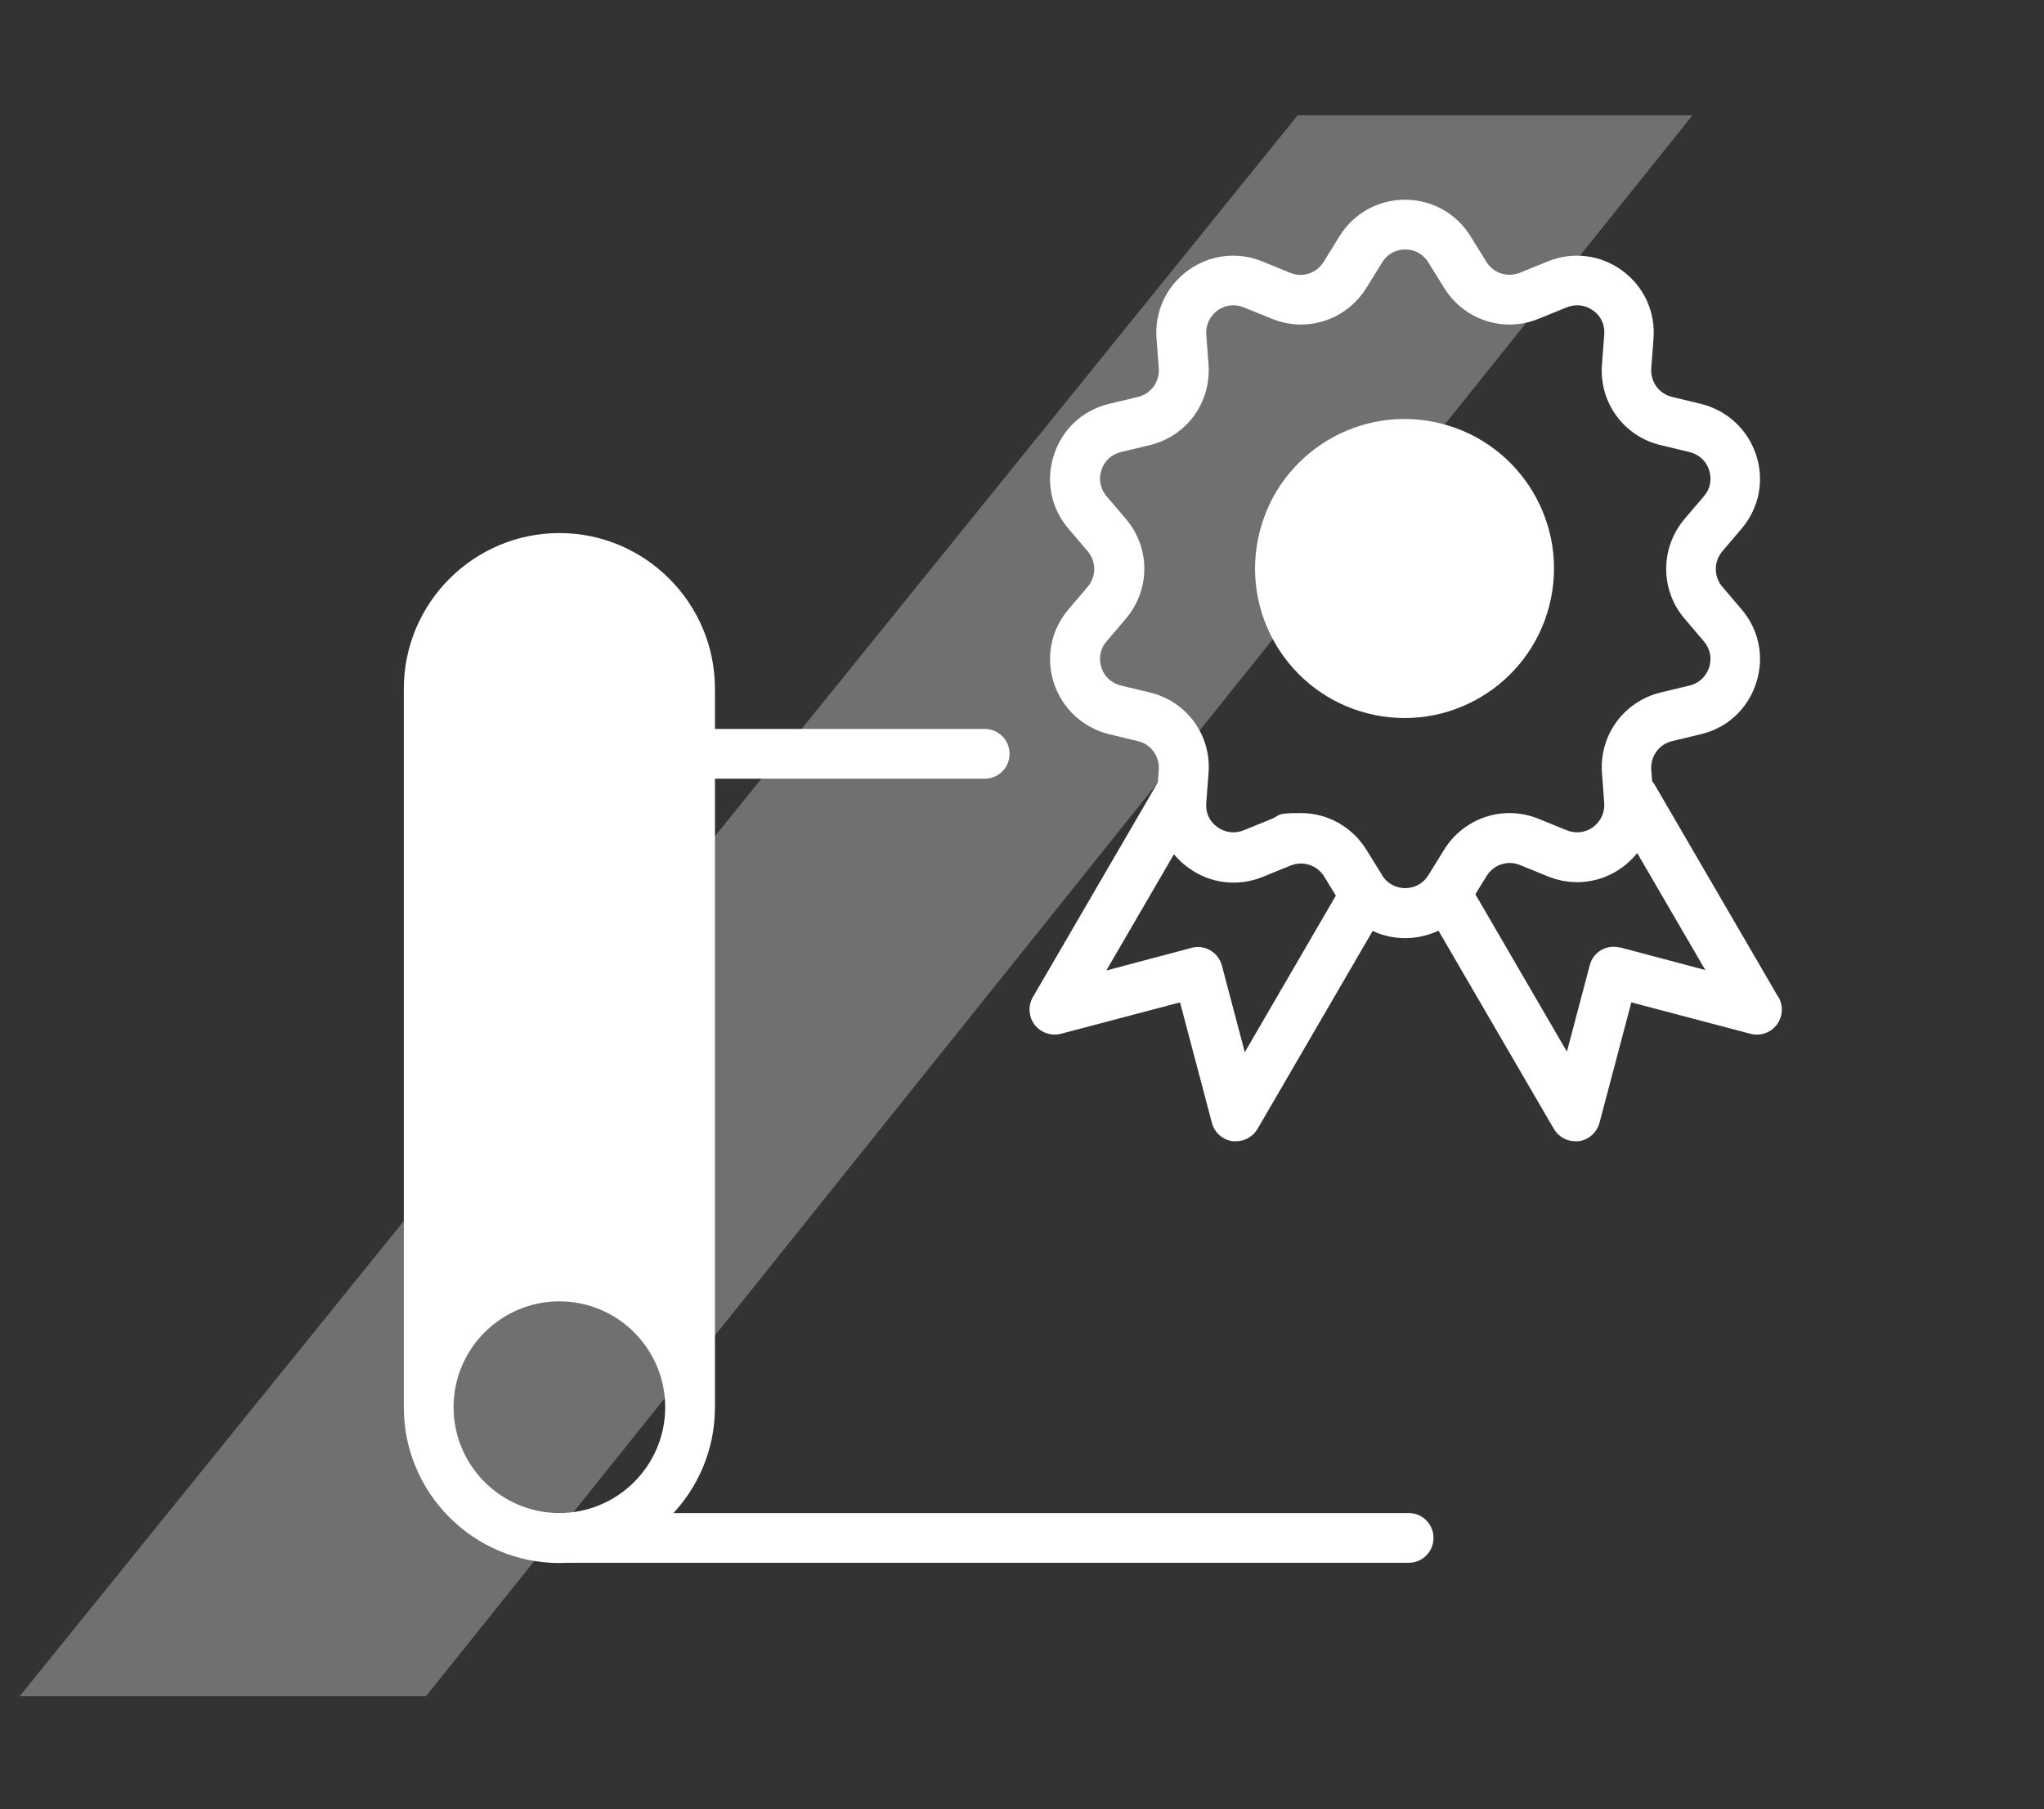
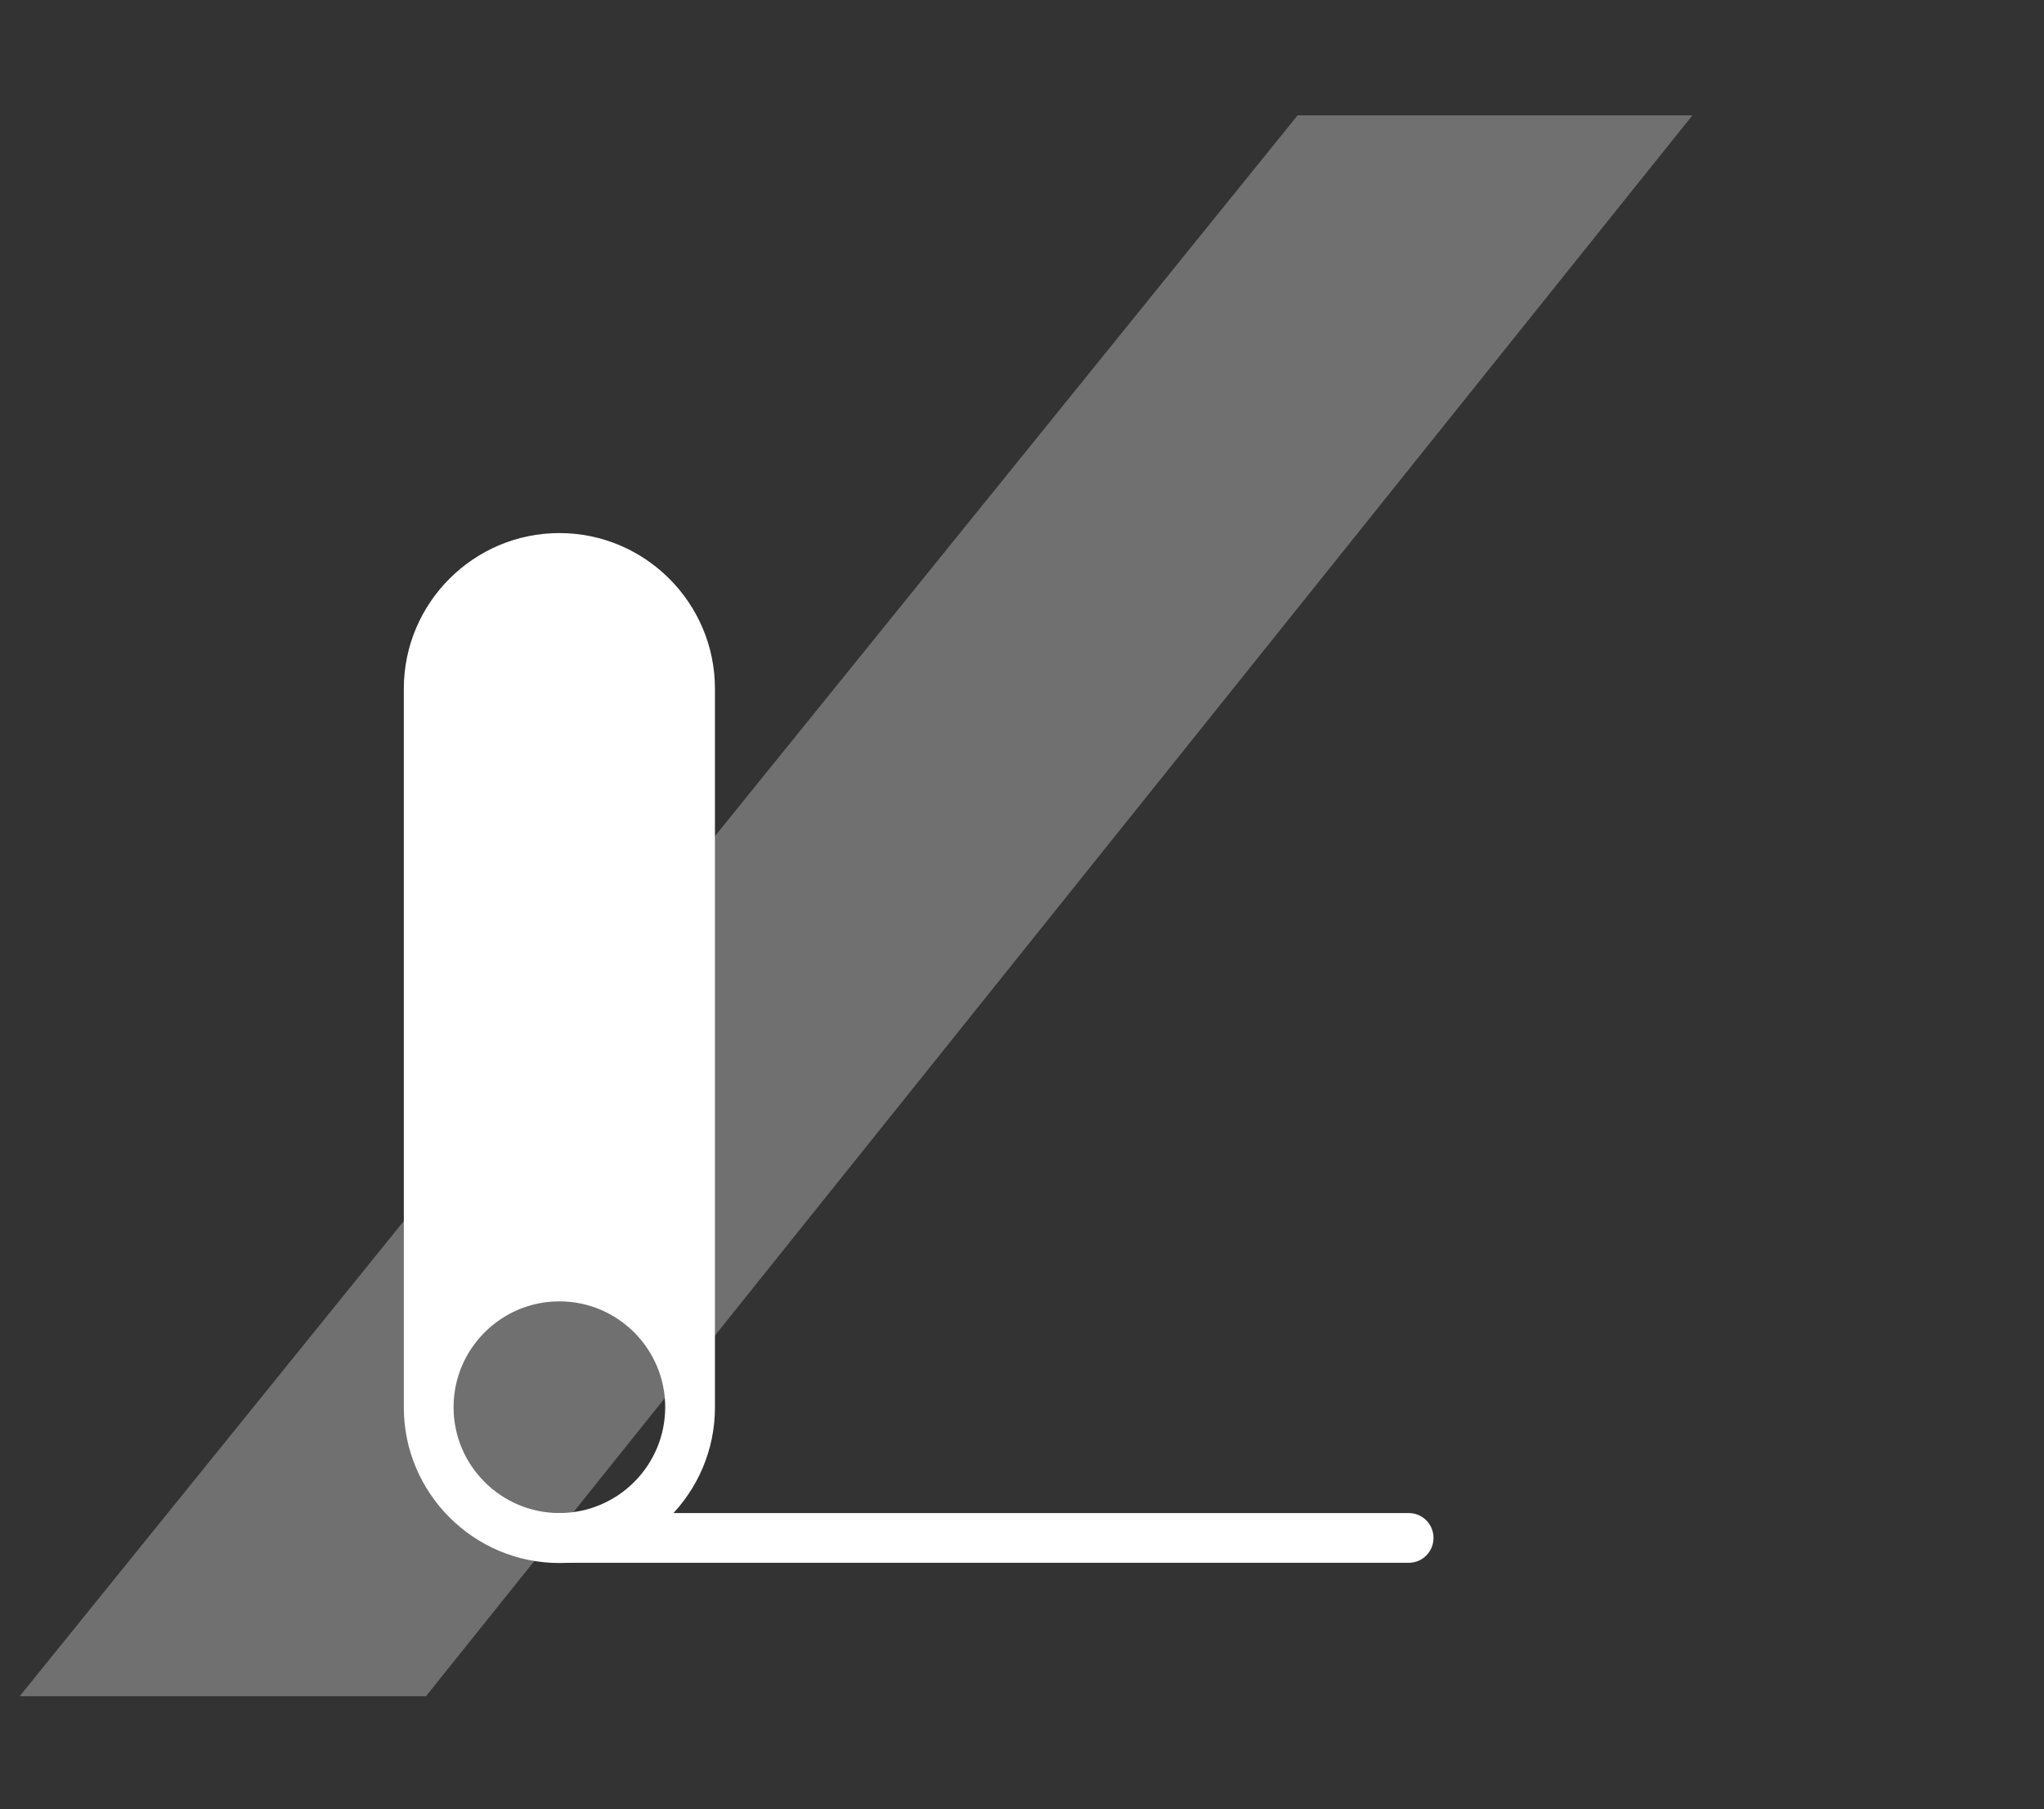
<svg xmlns="http://www.w3.org/2000/svg" id="Ebene_1" version="1.1" viewBox="0 0 904 800">
  <rect x="0" y="0" width="904" height="800" fill="#333333" stroke="none" />
  <defs>
    <style>
      .st0 {
        opacity: .3;
      }

      .st0, .st1 {
        fill: #fff;
      }
    </style>
  </defs>
  <path id="Pfad_102533" class="st0" d="M573.9,51L8.7,750h179.7L748.5,51h-174.6Z" />
  <g>
-     <circle class="st1" cx="621.5" cy="251.5" r="66.1" transform="translate(251.8 810.9) rotate(-78.6)" />
-     <path class="st1" d="M786.5,440.9l-54.6-93.8c-.3-.6-.7-1.1-1.2-1.6l-.4-5.2c-.4-5.9,3.4-11.2,9.2-12.6l12.9-3.1c11.6-2.8,20.6-11.2,24.3-22.6s1.3-23.5-6.4-32.5l-8.6-10.1c-3.8-4.5-3.8-11.1,0-15.6l8.6-10.1c7.7-9.1,10.1-21.2,6.4-32.5s-12.8-19.7-24.3-22.6l-12.9-3.1c-5.8-1.4-9.6-6.7-9.2-12.6l1-13.2c.9-11.9-4.3-23.1-13.9-30.1-9.6-7-21.9-8.5-32.9-4l-12.3,5c-5.5,2.2-11.7.2-14.8-4.8l-7-11.3c-6.2-10.1-17.1-16.2-29-16.2s-22.7,6-29,16.2l-7,11.3c-3.1,5-9.3,7.1-14.8,4.8l-12.3-5c-11-4.5-23.3-3-32.9,4-9.6,7-14.8,18.2-13.9,30.1l1,13.2c.4,5.9-3.4,11.2-9.2,12.6l-12.9,3.1c-11.6,2.8-20.6,11.2-24.3,22.6-3.7,11.3-1.3,23.5,6.4,32.5l8.6,10.1c3.8,4.5,3.8,11.1,0,15.6l-8.6,10.1c-7.7,9.1-10.1,21.2-6.4,32.5,3.7,11.3,12.8,19.7,24.3,22.6l12.9,3.1c5.8,1.4,9.6,6.7,9.2,12.6l-.4,5.7c-.3.3-.5.7-.7,1.1l-54.6,93.8c-2.2,3.8-1.9,8.7.8,12.2,2.7,3.5,7.3,5.1,11.6,4l52.7-13.9,14.1,53.3c1.1,4.3,4.8,7.5,9.2,8.1.5,0,1,0,1.5,0,3.9,0,7.5-2.1,9.5-5.5l50.9-87.5c4.4,2.1,9.3,3.2,14.4,3.2s10.2-1.2,14.7-3.3l51,87.6c2,3.4,5.6,5.5,9.5,5.5s1,0,1.5,0c4.4-.6,8-3.8,9.2-8.1l14.1-53.3,52.7,13.9c4.3,1.1,8.9-.4,11.6-4,2.7-3.5,3-8.4.8-12.2ZM550.5,465.1l-10.1-38.2c-1.6-5.9-7.6-9.4-13.4-7.8l-37.7,10,29.9-51.4c1.8,2.2,4,4.3,6.4,6,9.6,7,21.9,8.5,32.9,4l12.3-5c5.5-2.2,11.7-.2,14.8,4.8l5.2,8.5-40.3,69.3ZM611.3,387l-7-11.3c-6.4-10.3-17.4-16.2-28.9-16.2s-8.7.8-13,2.6l-12.3,5c-4,1.6-8.2,1.1-11.7-1.4-3.5-2.5-5.3-6.4-4.9-10.7l1-13.2c1.3-16.7-9.6-31.7-25.9-35.6l-12.9-3.1c-4.1-1-7.3-3.9-8.6-8-1.3-4.1-.5-8.3,2.3-11.5l8.6-10.1c10.8-12.8,10.8-31.3,0-44l-8.6-10.1c-2.8-3.3-3.6-7.5-2.3-11.5,1.3-4.1,4.5-7,8.6-8l12.9-3.1c16.3-4,27.1-18.9,25.9-35.6l-1-13.2c-.3-4.3,1.5-8.1,4.9-10.7,3.5-2.5,7.7-3,11.7-1.4l12.3,5c15.5,6.4,33.1.6,41.9-13.6l7-11.3c2.2-3.6,6-5.7,10.2-5.7s8,2.1,10.2,5.7h0s7,11.3,7,11.3c8.8,14.2,26.4,20,41.9,13.6l12.3-5c4-1.6,8.2-1.1,11.7,1.4,3.5,2.5,5.3,6.4,4.9,10.7l-1,13.2c-1.3,16.7,9.6,31.7,25.9,35.6l12.9,3.1c4.1,1,7.3,3.9,8.6,8,1.3,4.1.5,8.3-2.3,11.5l-8.6,10.1c-10.8,12.8-10.8,31.3,0,44l8.6,10.1c2.8,3.3,3.6,7.5,2.3,11.5s-4.5,7-8.6,8l-12.9,3.1c-16.3,4-27.1,18.9-25.9,35.6l1,13.2c.3,4.3-1.5,8.1-4.9,10.7-3.5,2.5-7.7,3-11.7,1.4l-12.3-5c-15.5-6.4-33.1-.6-41.9,13.6l-7,11.3c-2.2,3.6-6,5.7-10.2,5.7s-8-2.1-10.3-5.7ZM716.5,419c-5.9-1.6-11.9,1.9-13.4,7.8l-10.1,38.2-40.5-69.6,5-8.1c3.1-5,9.3-7.1,14.8-4.8l12.3,5c11,4.5,23.3,3,32.9-4,2.5-1.8,4.7-4,6.6-6.3l30.1,51.7-37.7-10Z" />
-   </g>
+     </g>
  <path class="st1" d="M247.4,235.7c-37.9,0-68.8,30.9-68.8,68.8v317.8c0,37.9,30.9,68.8,68.8,68.8s68.8-30.9,68.8-68.8v-317.8c0-37.9-30.9-68.8-68.8-68.8ZM247.4,669c-25.8,0-46.8-21-46.8-46.8s21-46.8,46.8-46.8,46.8,21,46.8,46.8-21,46.8-46.8,46.8Z" />
  <path class="st1" d="M623,691H247.4c-6.1,0-11-4.9-11-11s4.9-11,11-11h375.6c6.1,0,11,4.9,11,11s-4.9,11-11,11Z" />
-   <path class="st1" d="M435.5,344.3h-130.3c-6.1,0-11-4.9-11-11s4.9-11,11-11h130.3c6.1,0,11,4.9,11,11s-4.9,11-11,11Z" />
</svg>